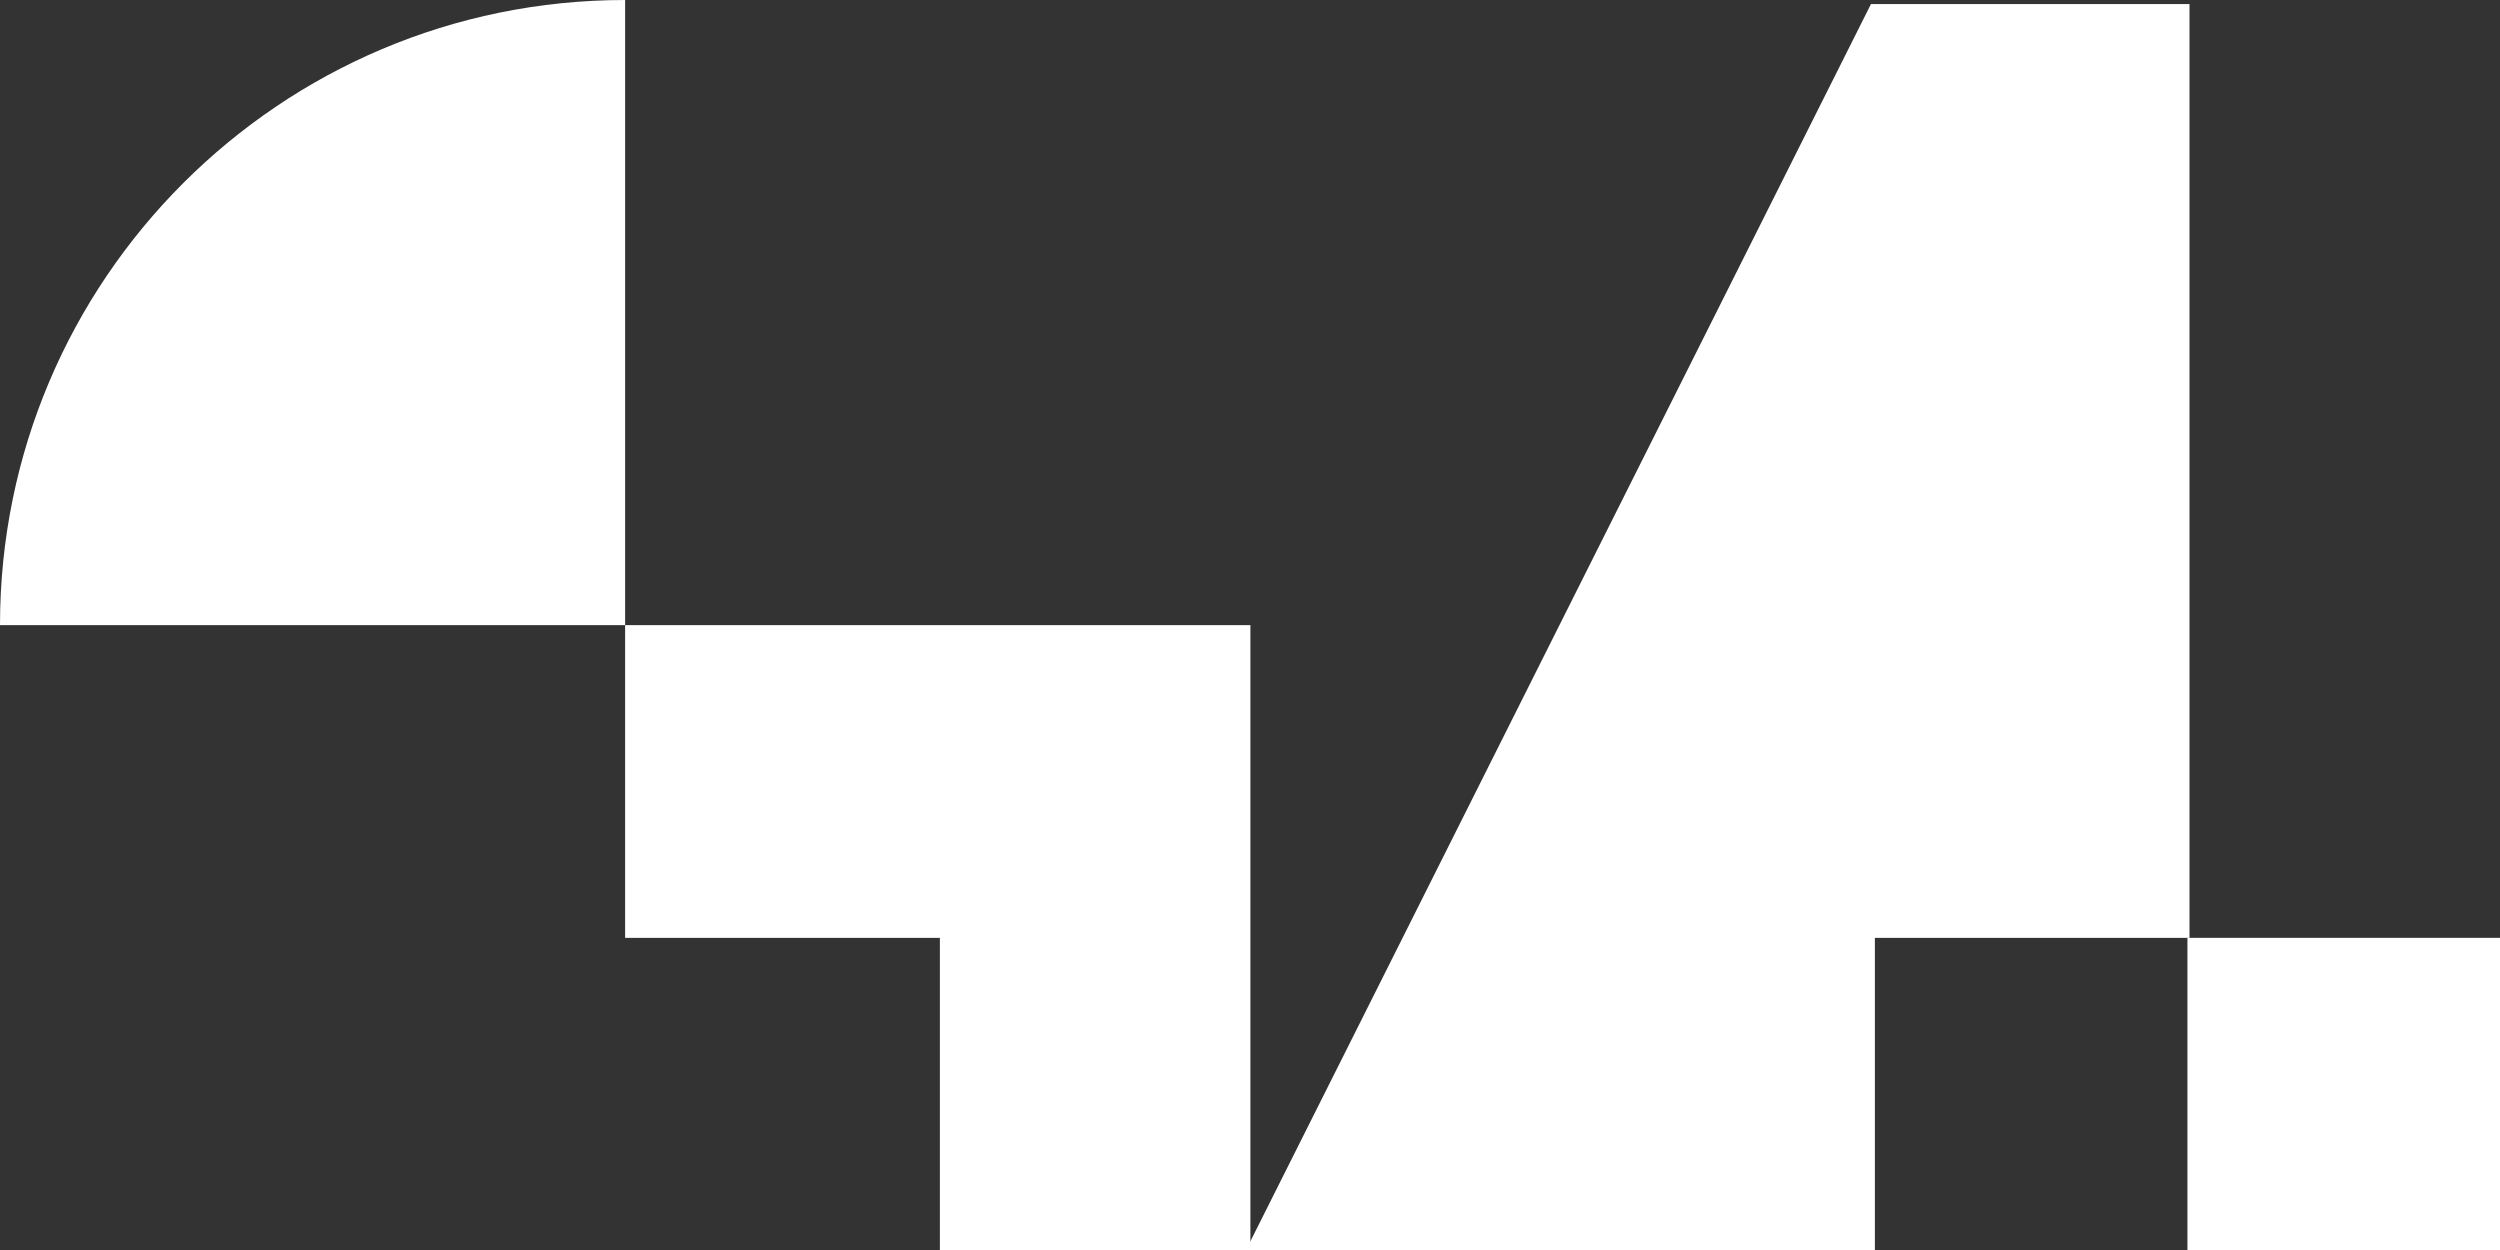
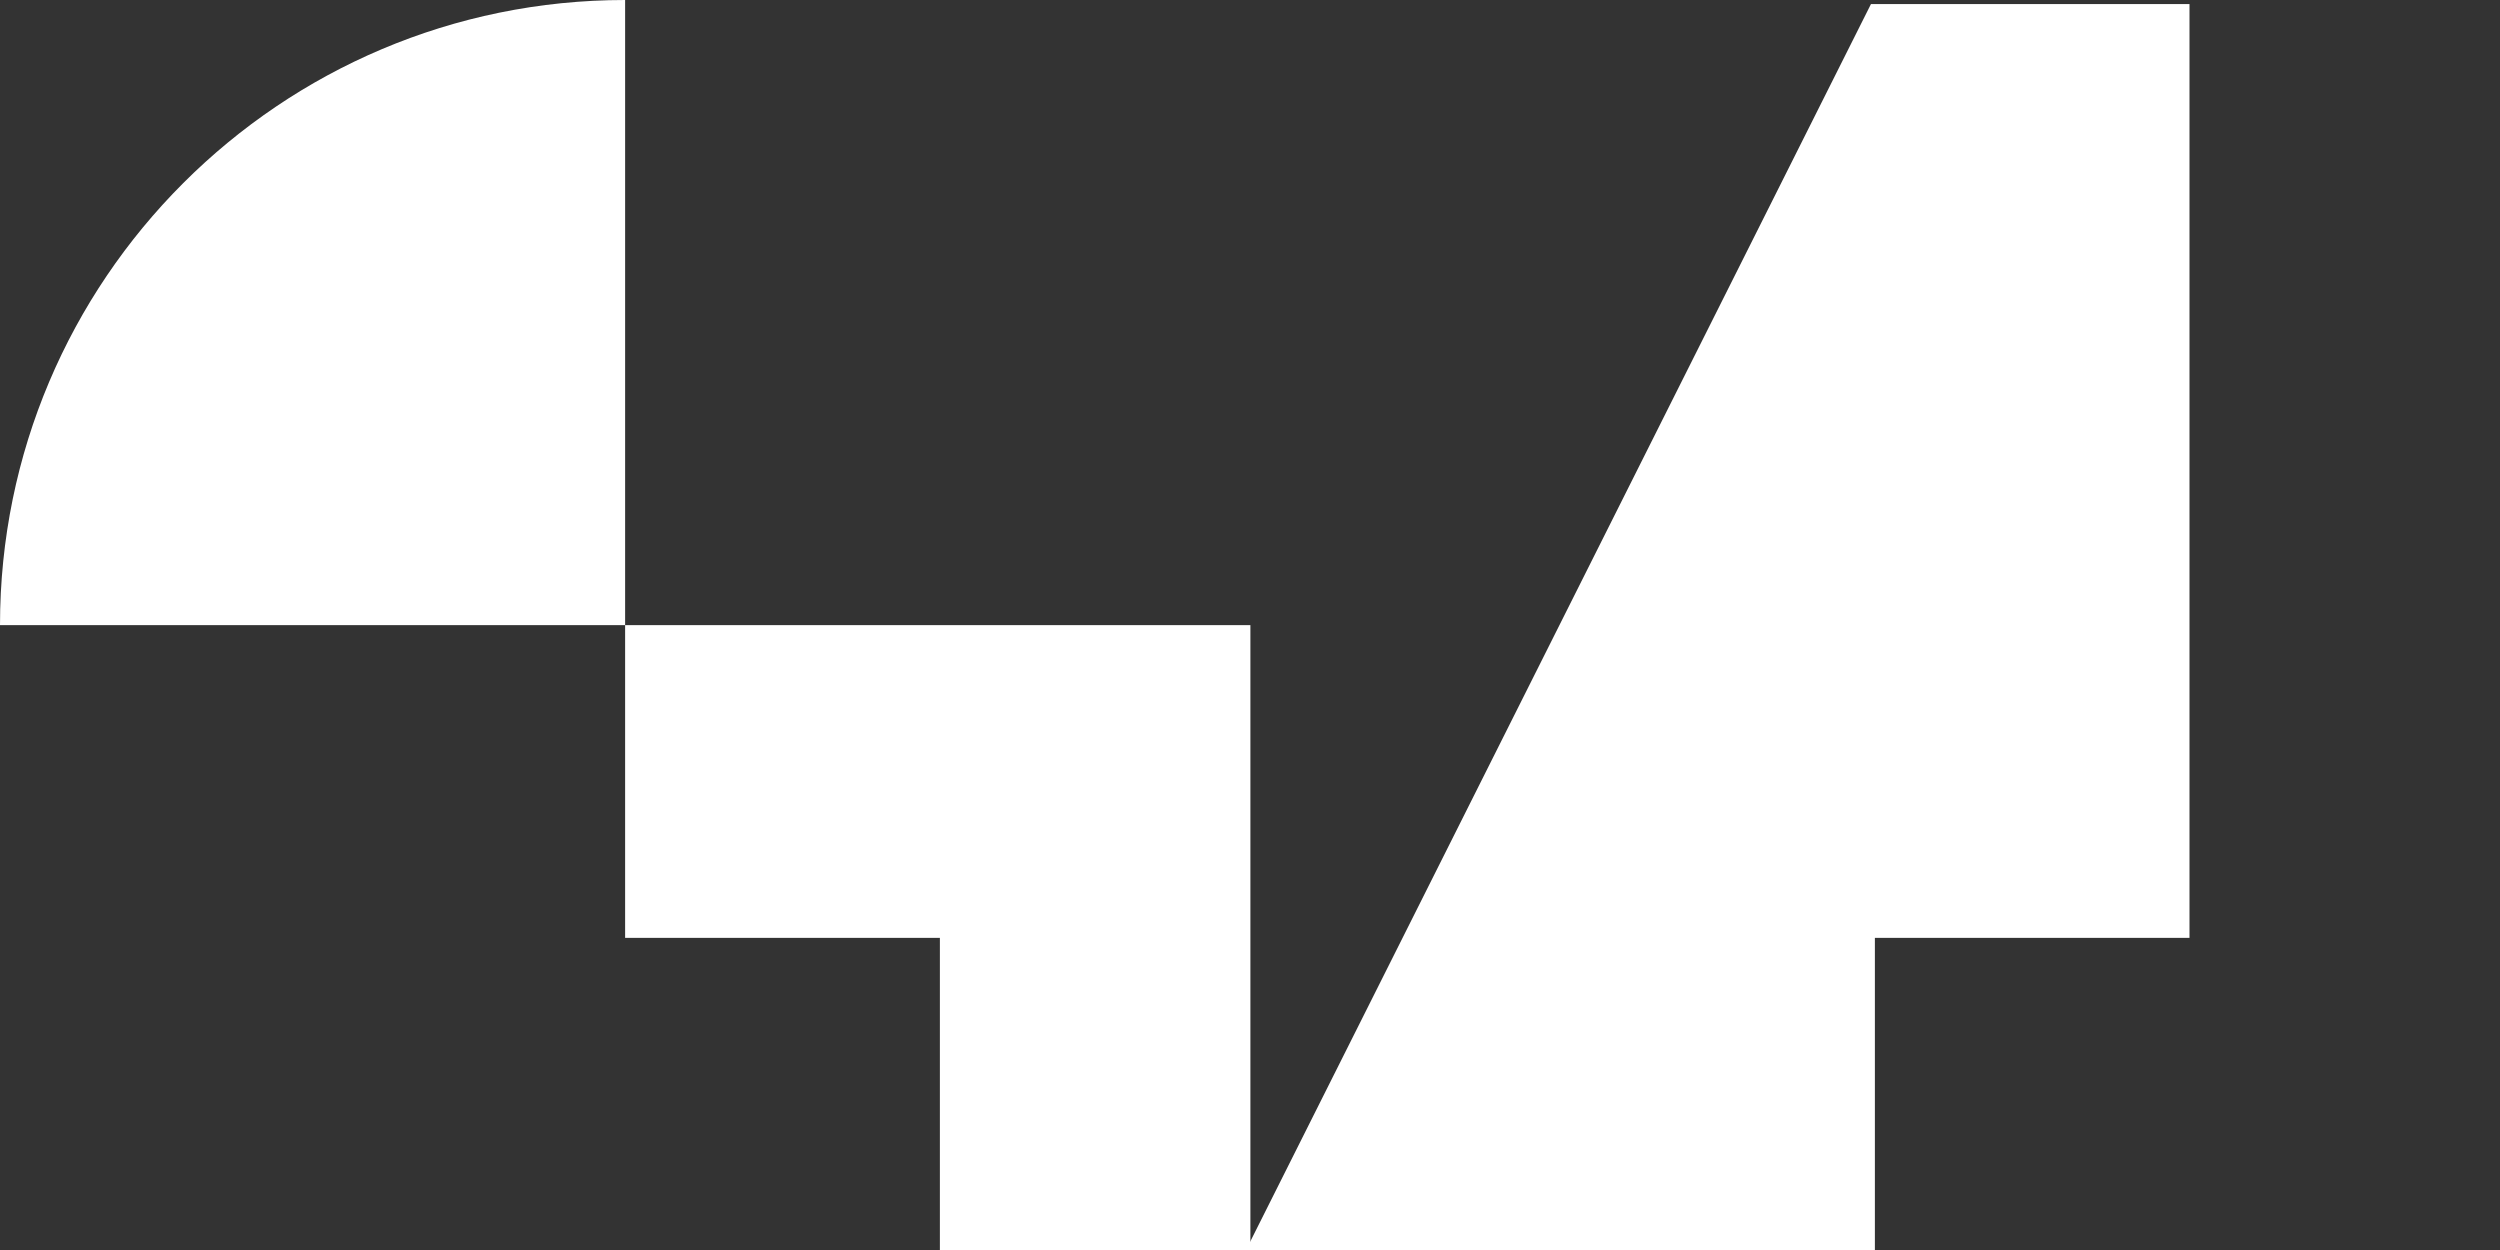
<svg xmlns="http://www.w3.org/2000/svg" id="Layer_2" data-name="Layer 2" viewBox="0 0 158.61 79.33">
  <rect x="0" y="0" width="158.61" height="79.33" fill="#333333" stroke="none" />
  <defs>
    <style>.cls-1{fill:#fff}</style>
  </defs>
  <g id="Layer_1" data-name="Layer 1">
    <path d="M39.66 0v39.66H0C0 17.77 17.77 0 39.66 0Zm39.67 39.66v39.67h-19.7V59.5H39.66V39.66h39.67z" class="cls-1" />
    <path d="M118.7.26 79.04 79.33h39.91V59.5h19.96V.26H118.7z" class="cls-1" />
-     <path d="M138.78 59.5h19.83v19.83h-19.83z" class="cls-1" />
  </g>
</svg>